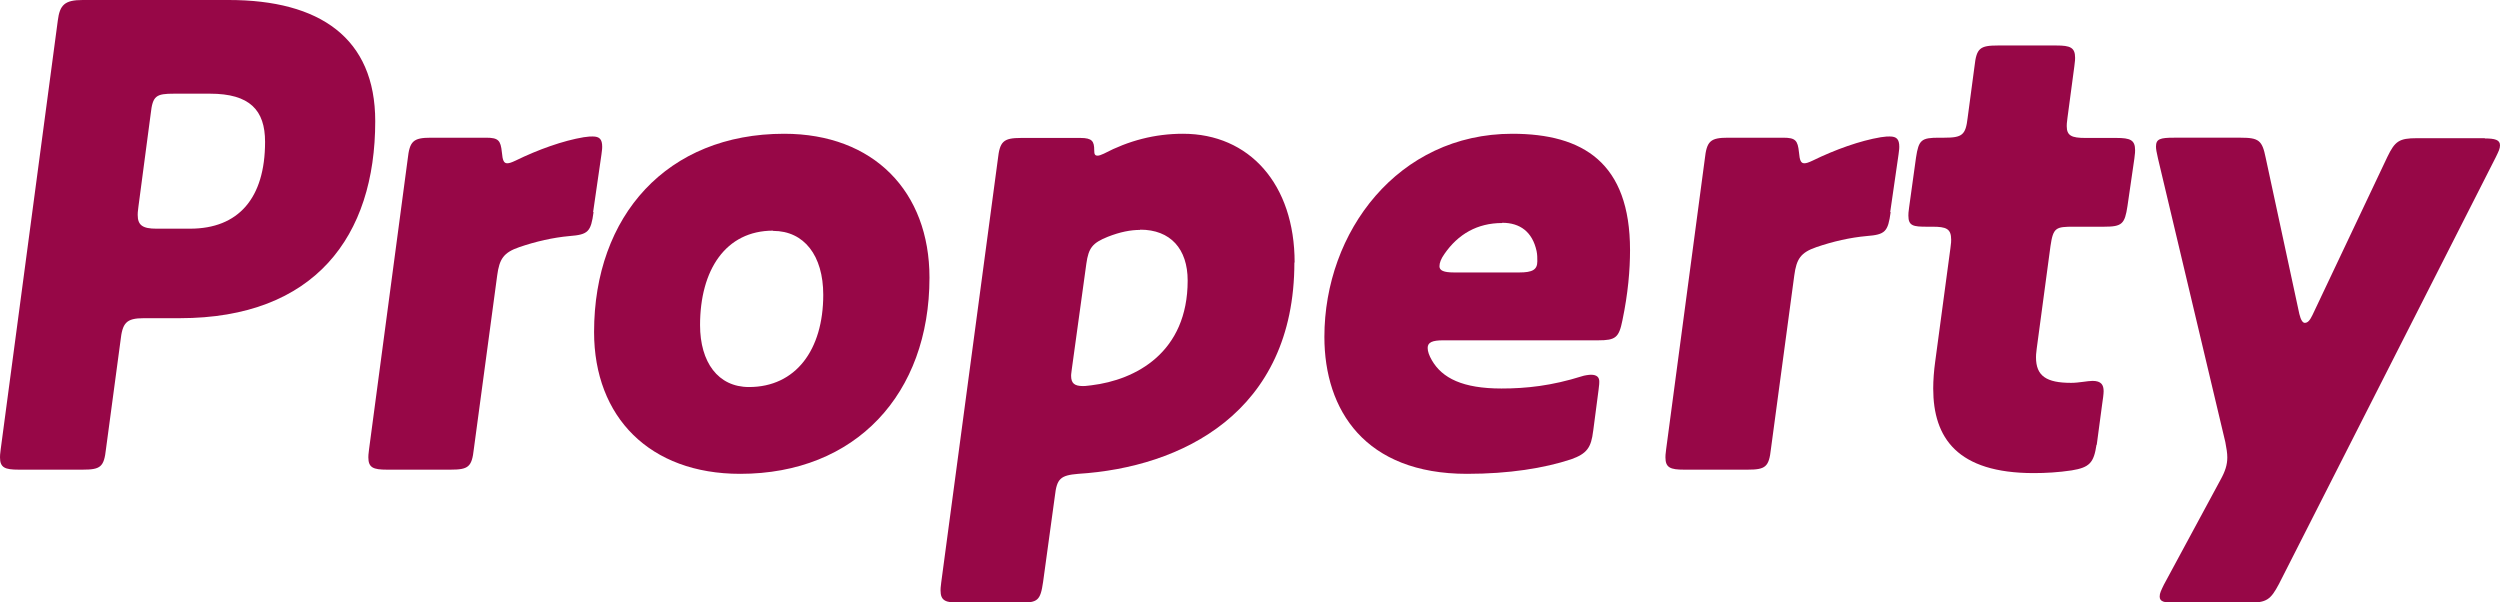
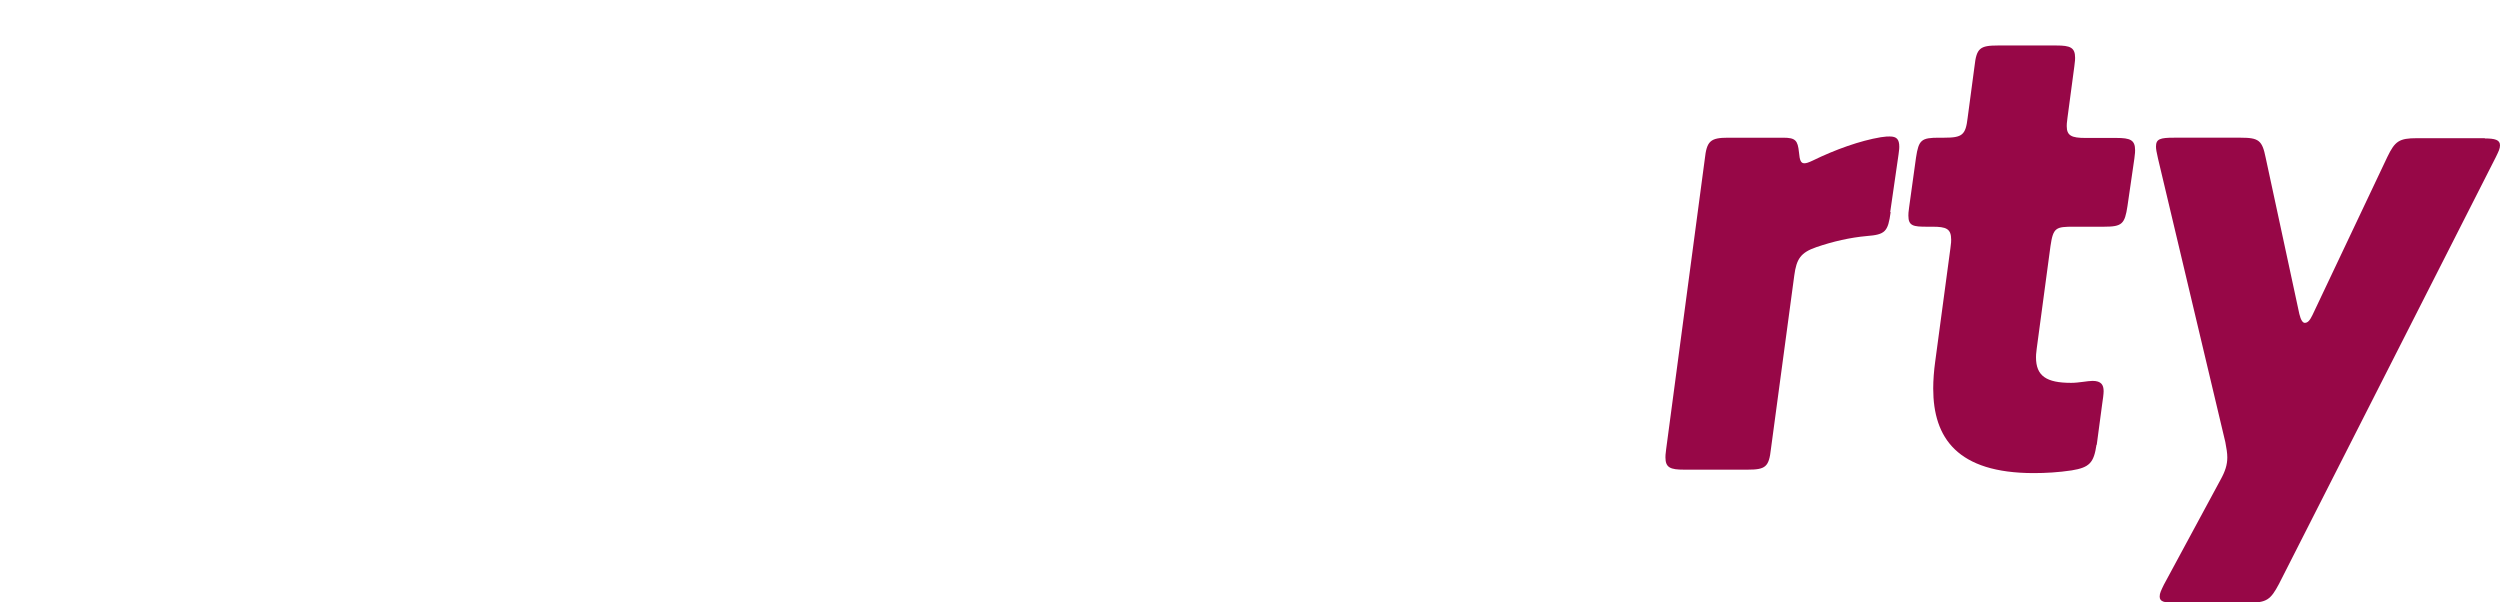
<svg xmlns="http://www.w3.org/2000/svg" id="_レイヤー_2" viewBox="0 0 101.67 24.5">
  <defs>
    <style>.cls-1{isolation:isolate;}.cls-2{fill:#970747;stroke-width:0px;}</style>
  </defs>
  <g id="_レイヤー_1-2">
    <g id="Property" class="cls-1">
      <g class="cls-1">
-         <path class="cls-2" d="m.76,19.1c-.56,0-.76-.08-.76-.5,0-.06,0-.11.03-.34L2.35.84c.08-.64.28-.84,1.01-.84h5.94c3.7,0,5.96,1.54,5.96,4.93,0,4.68-2.46,8.01-7.95,8.01h-1.46c-.73,0-.87.2-.95.92l-.59,4.4c-.08.73-.22.84-.95.84H.76ZM8.54,3.81h-1.46c-.73,0-.87.08-.95.81l-.5,3.78c-.03.22-.03.28-.03.34,0,.42.2.56.76.56h1.37c1.96,0,3.05-1.23,3.05-3.53,0-1.29-.62-1.96-2.24-1.96Z" />
-         <path class="cls-2" d="m24.14,8.62c-.11.81-.22.92-.98.98-.67.06-1.37.22-2.04.45-.64.22-.81.48-.9,1.15l-.95,7.06c-.08.73-.22.84-.95.84h-2.58c-.56,0-.76-.08-.76-.5,0-.06,0-.11.03-.34l1.57-11.79c.08-.73.22-.87.95-.87h2.24c.5,0,.59.11.64.59.03.34.08.45.22.45.08,0,.17-.03.34-.11.92-.45,1.93-.81,2.77-.95.2-.03.28-.03.36-.03.28,0,.39.11.39.42,0,.03,0,.11-.03.31l-.34,2.35Z" />
-         <path class="cls-2" d="m24.16,13.5c0-4.73,2.97-8.06,7.73-8.06,3.64,0,5.91,2.35,5.91,5.85,0,4.73-3,7.98-7.7,7.98-3.67,0-5.94-2.3-5.94-5.77Zm7.28-4.12c-1.93,0-2.97,1.6-2.97,3.84,0,1.51.73,2.52,1.99,2.52,1.9,0,3.02-1.51,3.02-3.75,0-1.6-.78-2.6-2.04-2.6Z" />
-         <path class="cls-2" d="m52.64,10.67c0,6.13-4.62,8.34-8.79,8.6-.73.06-.87.2-.95.9l-.48,3.5c-.11.76-.22.84-.95.84h-2.46c-.56,0-.76-.08-.76-.5,0-.06,0-.11.03-.34l2.3-17.19c.08-.73.22-.87.95-.87h2.41c.48,0,.56.14.56.5,0,.17.03.22.14.22.06,0,.14-.03.25-.08,1.01-.53,2.07-.81,3.22-.81,2.69,0,4.54,2.04,4.54,5.24Zm-6.27-1.32c-.39,0-.81.08-1.32.28-.62.25-.78.45-.87,1.09l-.59,4.28c-.03.22-.03.25-.03.28,0,.31.14.42.48.42.06,0,.11,0,.34-.03,1.82-.22,3.92-1.34,3.92-4.26,0-1.29-.7-2.07-1.93-2.07Z" />
-         <path class="cls-2" d="m64.79,17.53c-.08.67-.25.92-.9,1.15-1.09.36-2.52.59-4.23.59-4.14,0-5.8-2.58-5.8-5.57,0-4.28,3-8.26,7.64-8.26,2.88,0,4.79,1.18,4.79,4.73,0,.81-.08,1.76-.31,2.86-.14.7-.28.81-.98.81h-6.3c-.45,0-.64.08-.64.31,0,.14.06.31.17.5.42.73,1.26,1.15,2.83,1.15,1.01,0,2.04-.11,3.28-.5.08-.03.28-.06.36-.06.25,0,.34.11.34.28,0,.06,0,.11-.03.34l-.22,1.68Zm-3.7-8.46c-1.01,0-1.79.45-2.35,1.26-.14.2-.2.36-.2.5,0,.17.17.25.59.25h2.66c.53,0,.73-.11.73-.45,0-.14,0-.28-.03-.42-.17-.78-.67-1.15-1.4-1.15Z" />
        <path class="cls-2" d="m76.89,8.62c-.11.81-.22.92-.98.98-.67.06-1.37.22-2.04.45-.64.22-.81.48-.9,1.15l-.95,7.06c-.08.73-.22.84-.95.84h-2.58c-.56,0-.76-.08-.76-.5,0-.06,0-.11.03-.34l1.57-11.79c.08-.73.22-.87.95-.87h2.24c.5,0,.59.11.64.59.03.34.08.45.22.45.08,0,.17-.03.34-.11.92-.45,1.93-.81,2.77-.95.2-.03.28-.03.36-.03.28,0,.39.11.39.42,0,.03,0,.11-.03.31l-.34,2.35Z" />
        <path class="cls-2" d="m85.26,18.09c-.11.73-.28.92-1.01,1.04-.53.08-1.06.11-1.54.11-3.11,0-4.09-1.43-4.09-3.44,0-.34.03-.73.08-1.09l.62-4.62c.03-.22.03-.28.03-.34,0-.45-.2-.53-.76-.53h-.22c-.56,0-.76-.03-.76-.45,0-.06,0-.14.03-.34l.28-2.02c.11-.73.22-.81.95-.81h.2c.73,0,.87-.11.95-.81l.28-2.1c.08-.73.22-.84.95-.84h2.38c.56,0,.76.08.76.5,0,.06,0,.11-.03.34l-.28,2.1c-.03.22-.03.28-.03.34,0,.39.2.48.76.48h1.26c.56,0,.76.08.76.5,0,.06,0,.11-.03.34l-.28,1.93c-.11.73-.22.84-.95.84h-1.23c-.73,0-.84.03-.95.78l-.56,4.17c-.03.22-.03.31-.03.36,0,.76.42,1.04,1.43,1.04.31,0,.67-.08.87-.08.36,0,.45.17.45.42,0,.11-.03.34-.06.53l-.22,1.65Z" />
        <path class="cls-2" d="m101.05,5.63c.42,0,.62.06.62.28,0,.14-.06.25-.17.48l-8.82,17.36c-.34.64-.5.76-1.23.76h-3c-.42,0-.62-.03-.62-.25,0-.14.06-.25.17-.48l2.3-4.26c.2-.36.28-.62.28-.92,0-.17-.03-.36-.08-.62l-2.74-11.54c-.06-.25-.08-.39-.08-.48,0-.31.17-.36.73-.36h2.72c.73,0,.87.11,1.01.81l1.37,6.36c.06.25.14.36.22.36.11,0,.2-.08.31-.31l3.05-6.44c.31-.64.48-.76,1.2-.76h2.77Z" />
      </g>
    </g>
  </g>
</svg>